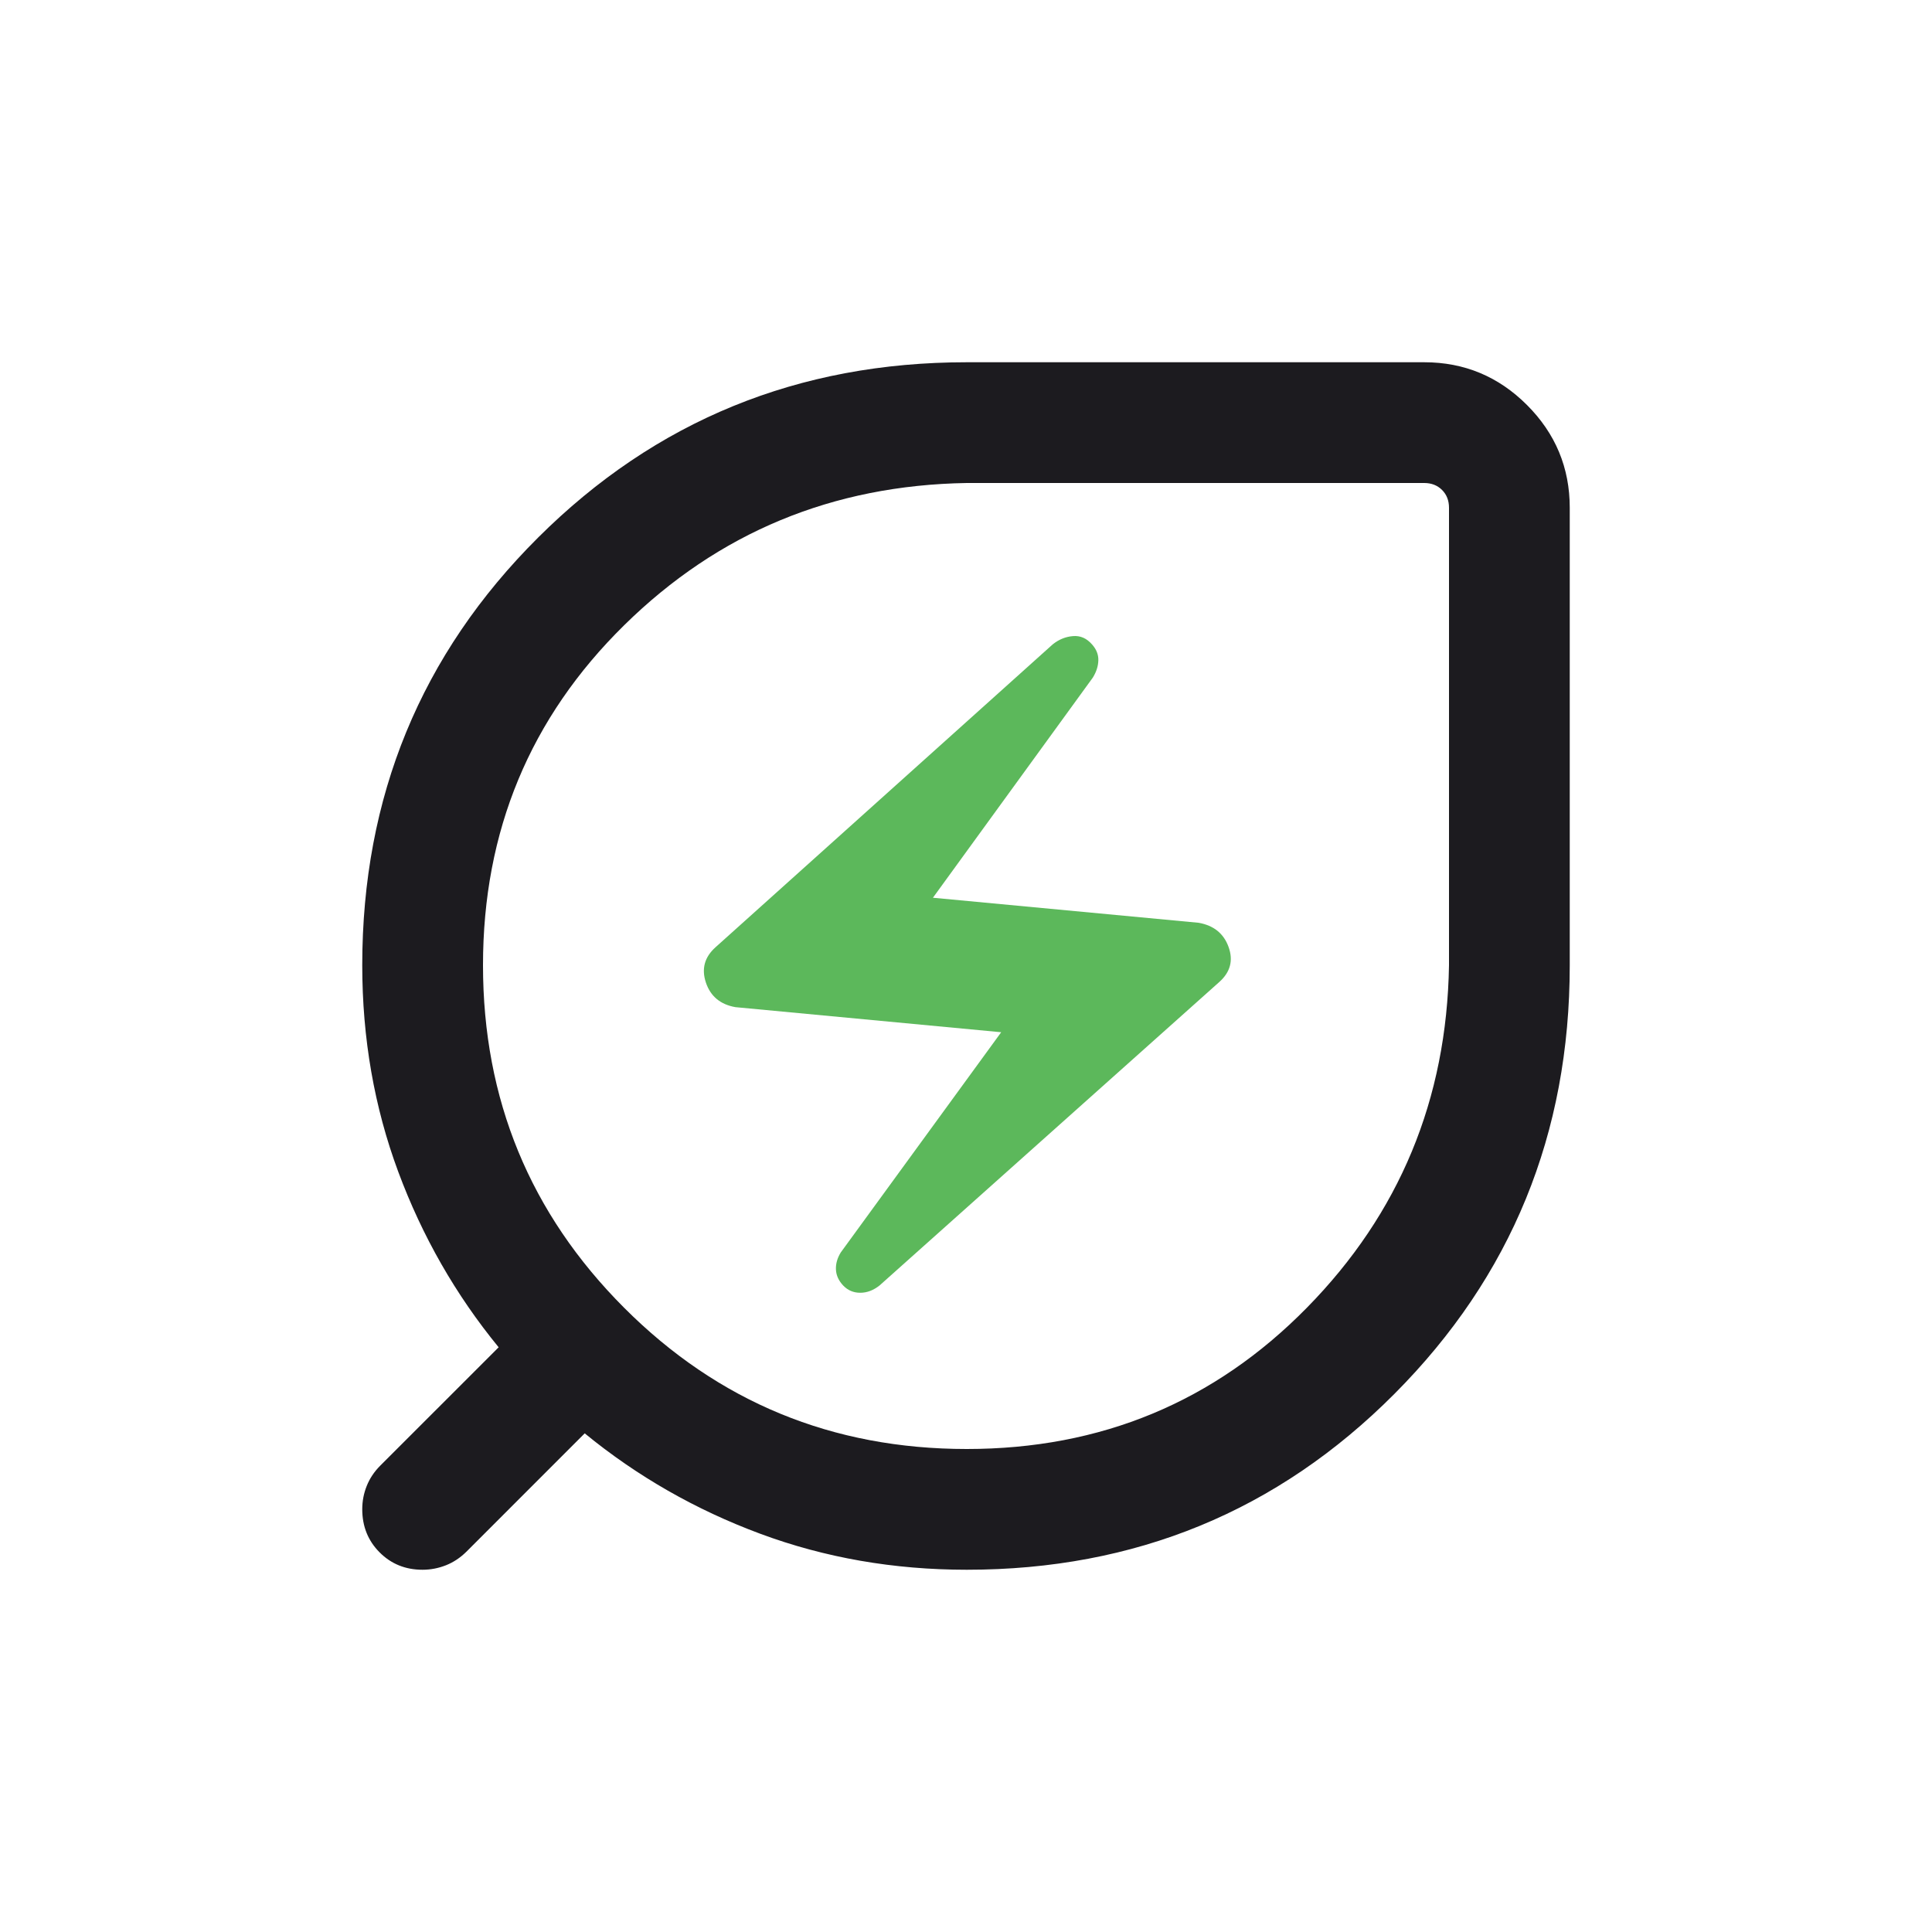
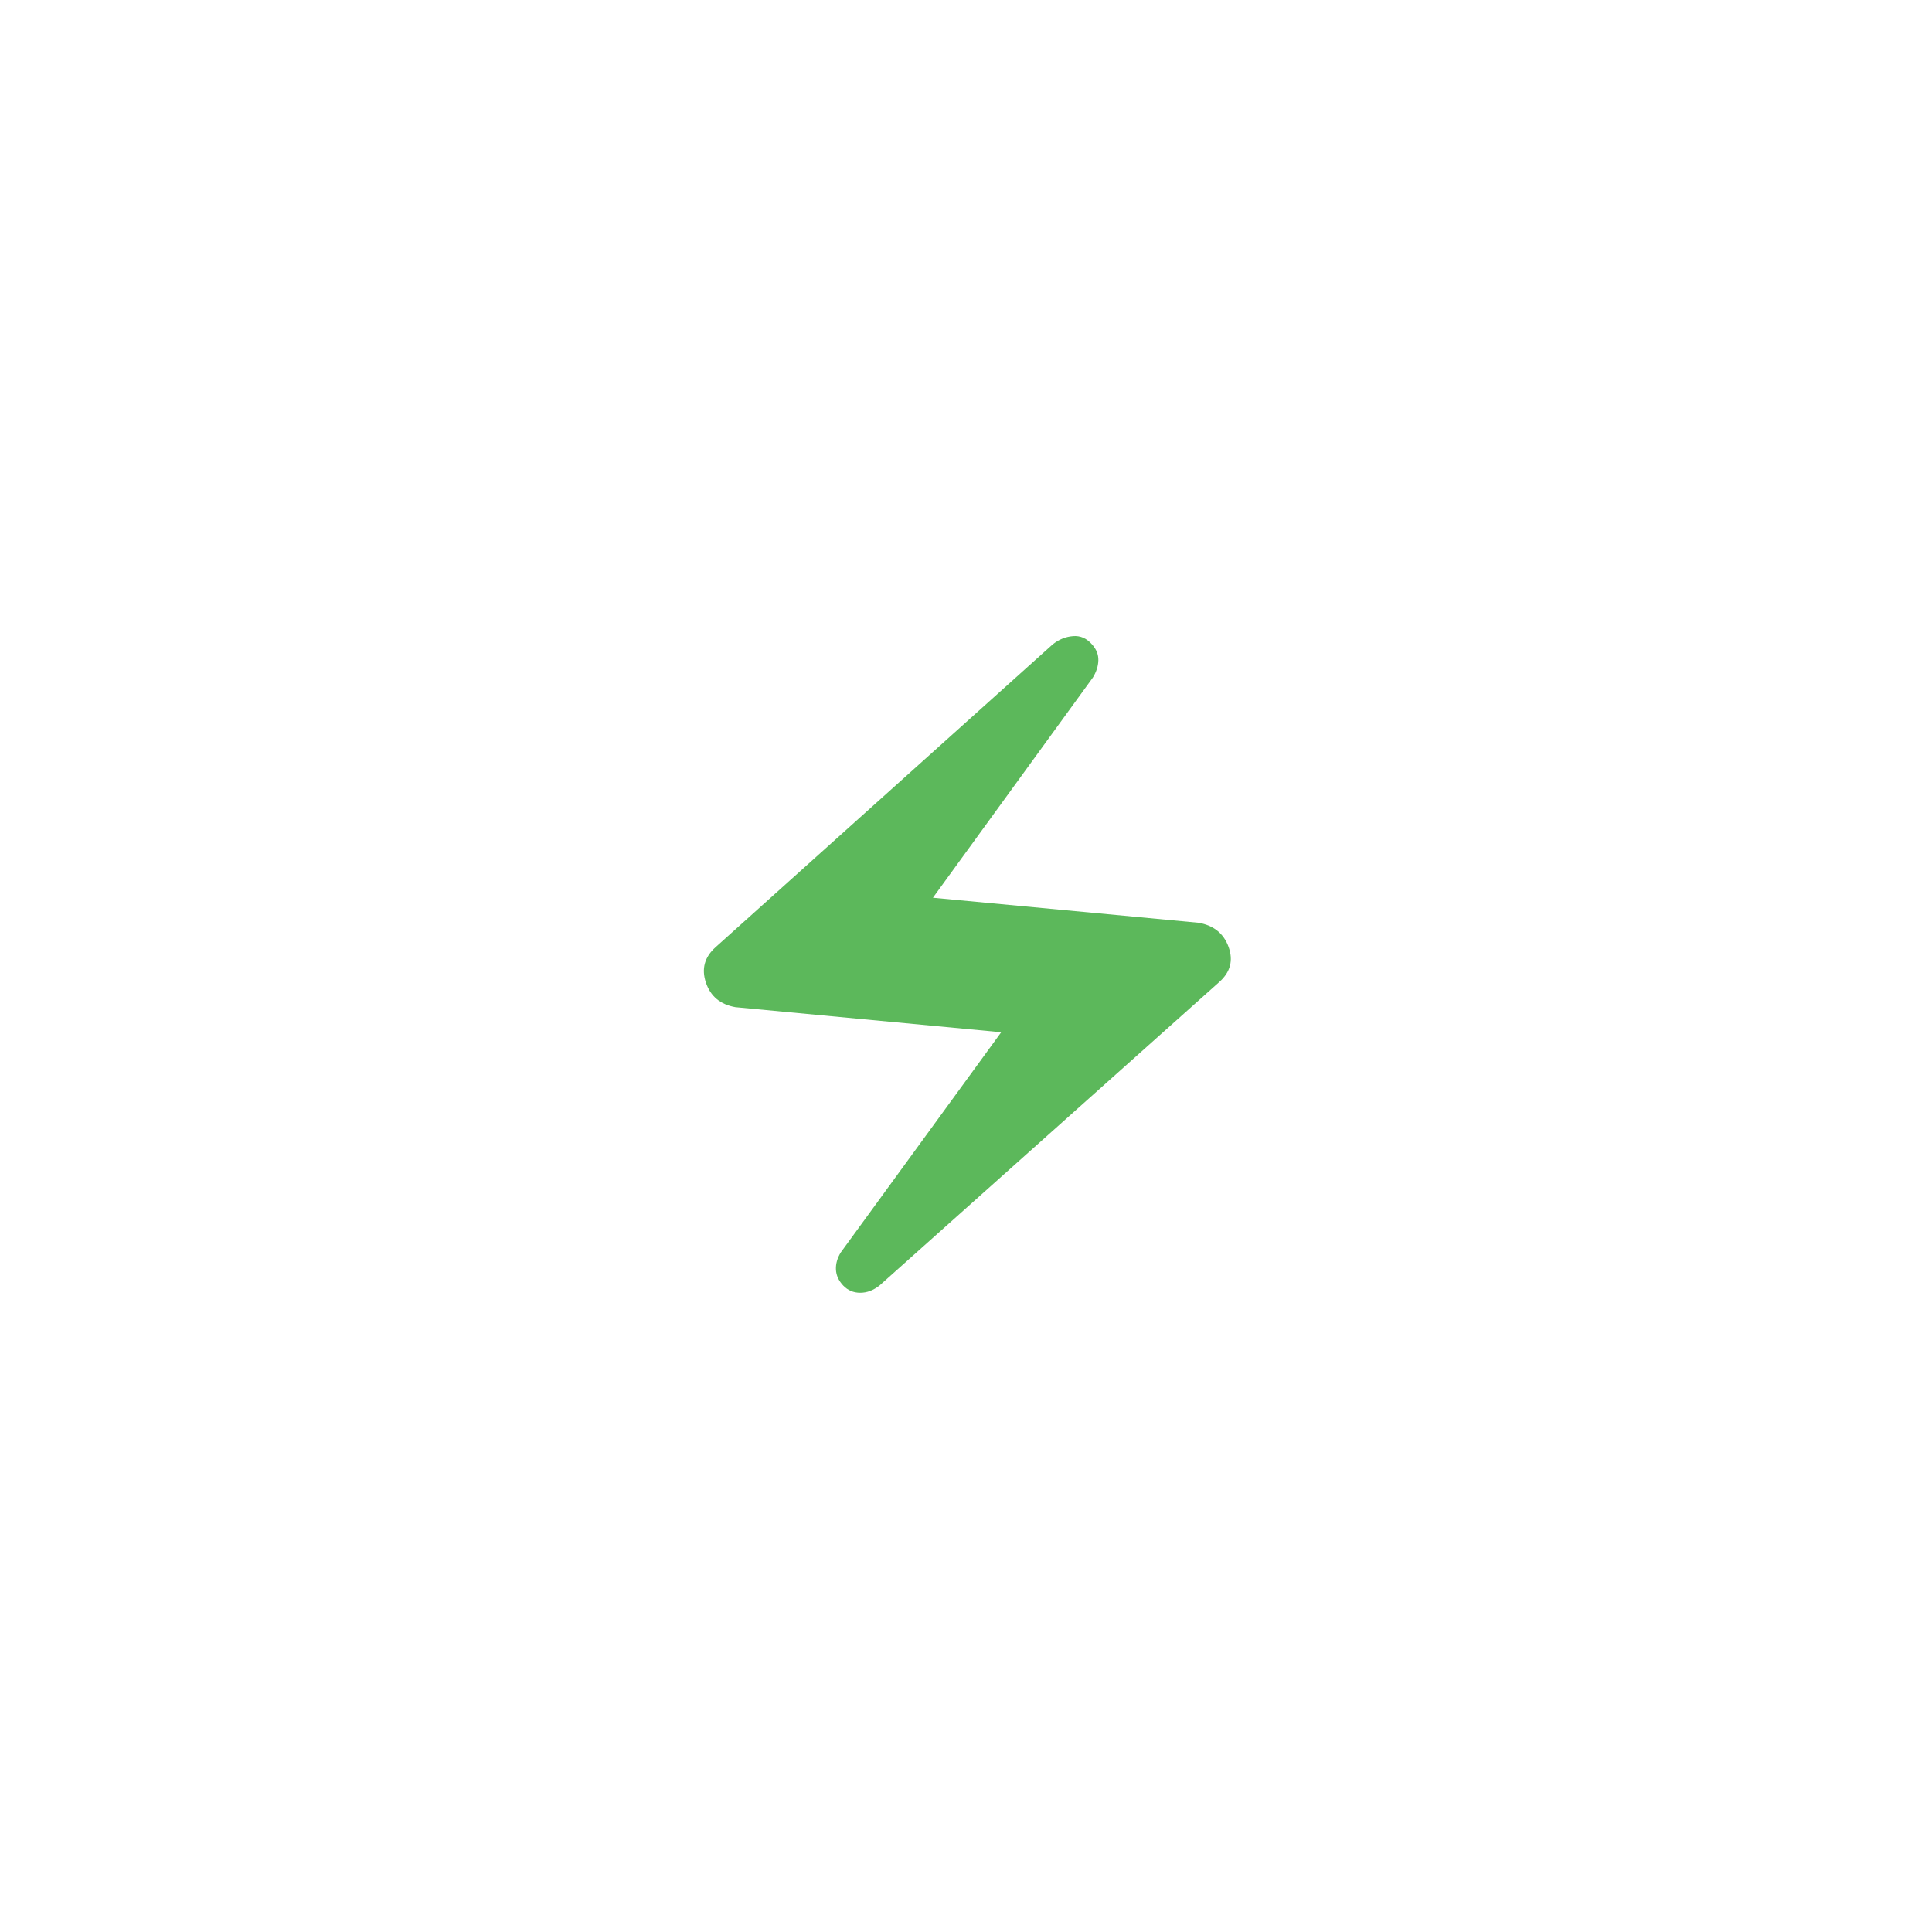
<svg xmlns="http://www.w3.org/2000/svg" width="60" height="60" viewBox="0 0 60 60" fill="none">
  <mask id="mask0_3069_8729" style="mask-type:alpha" maskUnits="userSpaceOnUse" x="0" y="0" width="60" height="60">
    <rect width="60" height="60" fill="#D9D9D9" />
  </mask>
  <g mask="url(#mask0_3069_8729)">
-     <path d="M30.024 45C34.19 45 37.711 43.538 40.586 40.613C43.461 37.688 44.932 34.143 45 29.976V15.769C45 15.545 44.928 15.36 44.784 15.216C44.64 15.072 44.455 15 44.231 15H30.024C25.857 15.068 22.311 16.539 19.387 19.414C16.462 22.289 15 25.81 15 29.976C15 34.143 16.461 37.688 19.382 40.613C22.303 43.538 25.85 45 30.024 45ZM30.024 48.75C27.754 48.75 25.616 48.377 23.61 47.632C21.604 46.887 19.787 45.848 18.159 44.514L14.481 48.193C14.293 48.378 14.083 48.518 13.849 48.611C13.615 48.703 13.373 48.75 13.123 48.75C12.592 48.75 12.148 48.57 11.789 48.21C11.43 47.85 11.25 47.403 11.25 46.871C11.25 46.62 11.296 46.379 11.389 46.147C11.482 45.914 11.622 45.705 11.807 45.519L15.486 41.841C14.152 40.213 13.113 38.396 12.368 36.39C11.623 34.384 11.25 32.246 11.25 29.976C11.25 24.748 13.071 20.32 16.714 16.692C20.357 13.064 24.793 11.25 30.024 11.25H44.231C45.474 11.25 46.538 11.693 47.422 12.578C48.307 13.463 48.75 14.527 48.75 15.769V29.976C48.75 35.207 46.936 39.643 43.307 43.286C39.68 46.929 35.252 48.75 30.024 48.75Z" fill="#1C1B1F" />
    <path d="M27.318 39.919L37.865 30.498C38.209 30.191 38.306 29.829 38.155 29.411C38.005 28.992 37.695 28.742 37.227 28.658L28.973 27.88L33.939 21.043C34.048 20.866 34.105 20.689 34.11 20.509C34.115 20.33 34.05 20.165 33.915 20.014C33.748 19.822 33.55 19.735 33.321 19.755C33.093 19.773 32.883 19.859 32.692 20.012L22.223 29.416C21.88 29.722 21.78 30.088 21.922 30.514C22.065 30.94 22.37 31.195 22.838 31.278L31.093 32.057L26.112 38.894C26.003 39.07 25.953 39.248 25.961 39.428C25.969 39.607 26.044 39.772 26.186 39.923C26.329 40.073 26.506 40.148 26.716 40.148C26.926 40.148 27.126 40.072 27.318 39.919Z" fill="#5CB85B" />
  </g>
</svg>